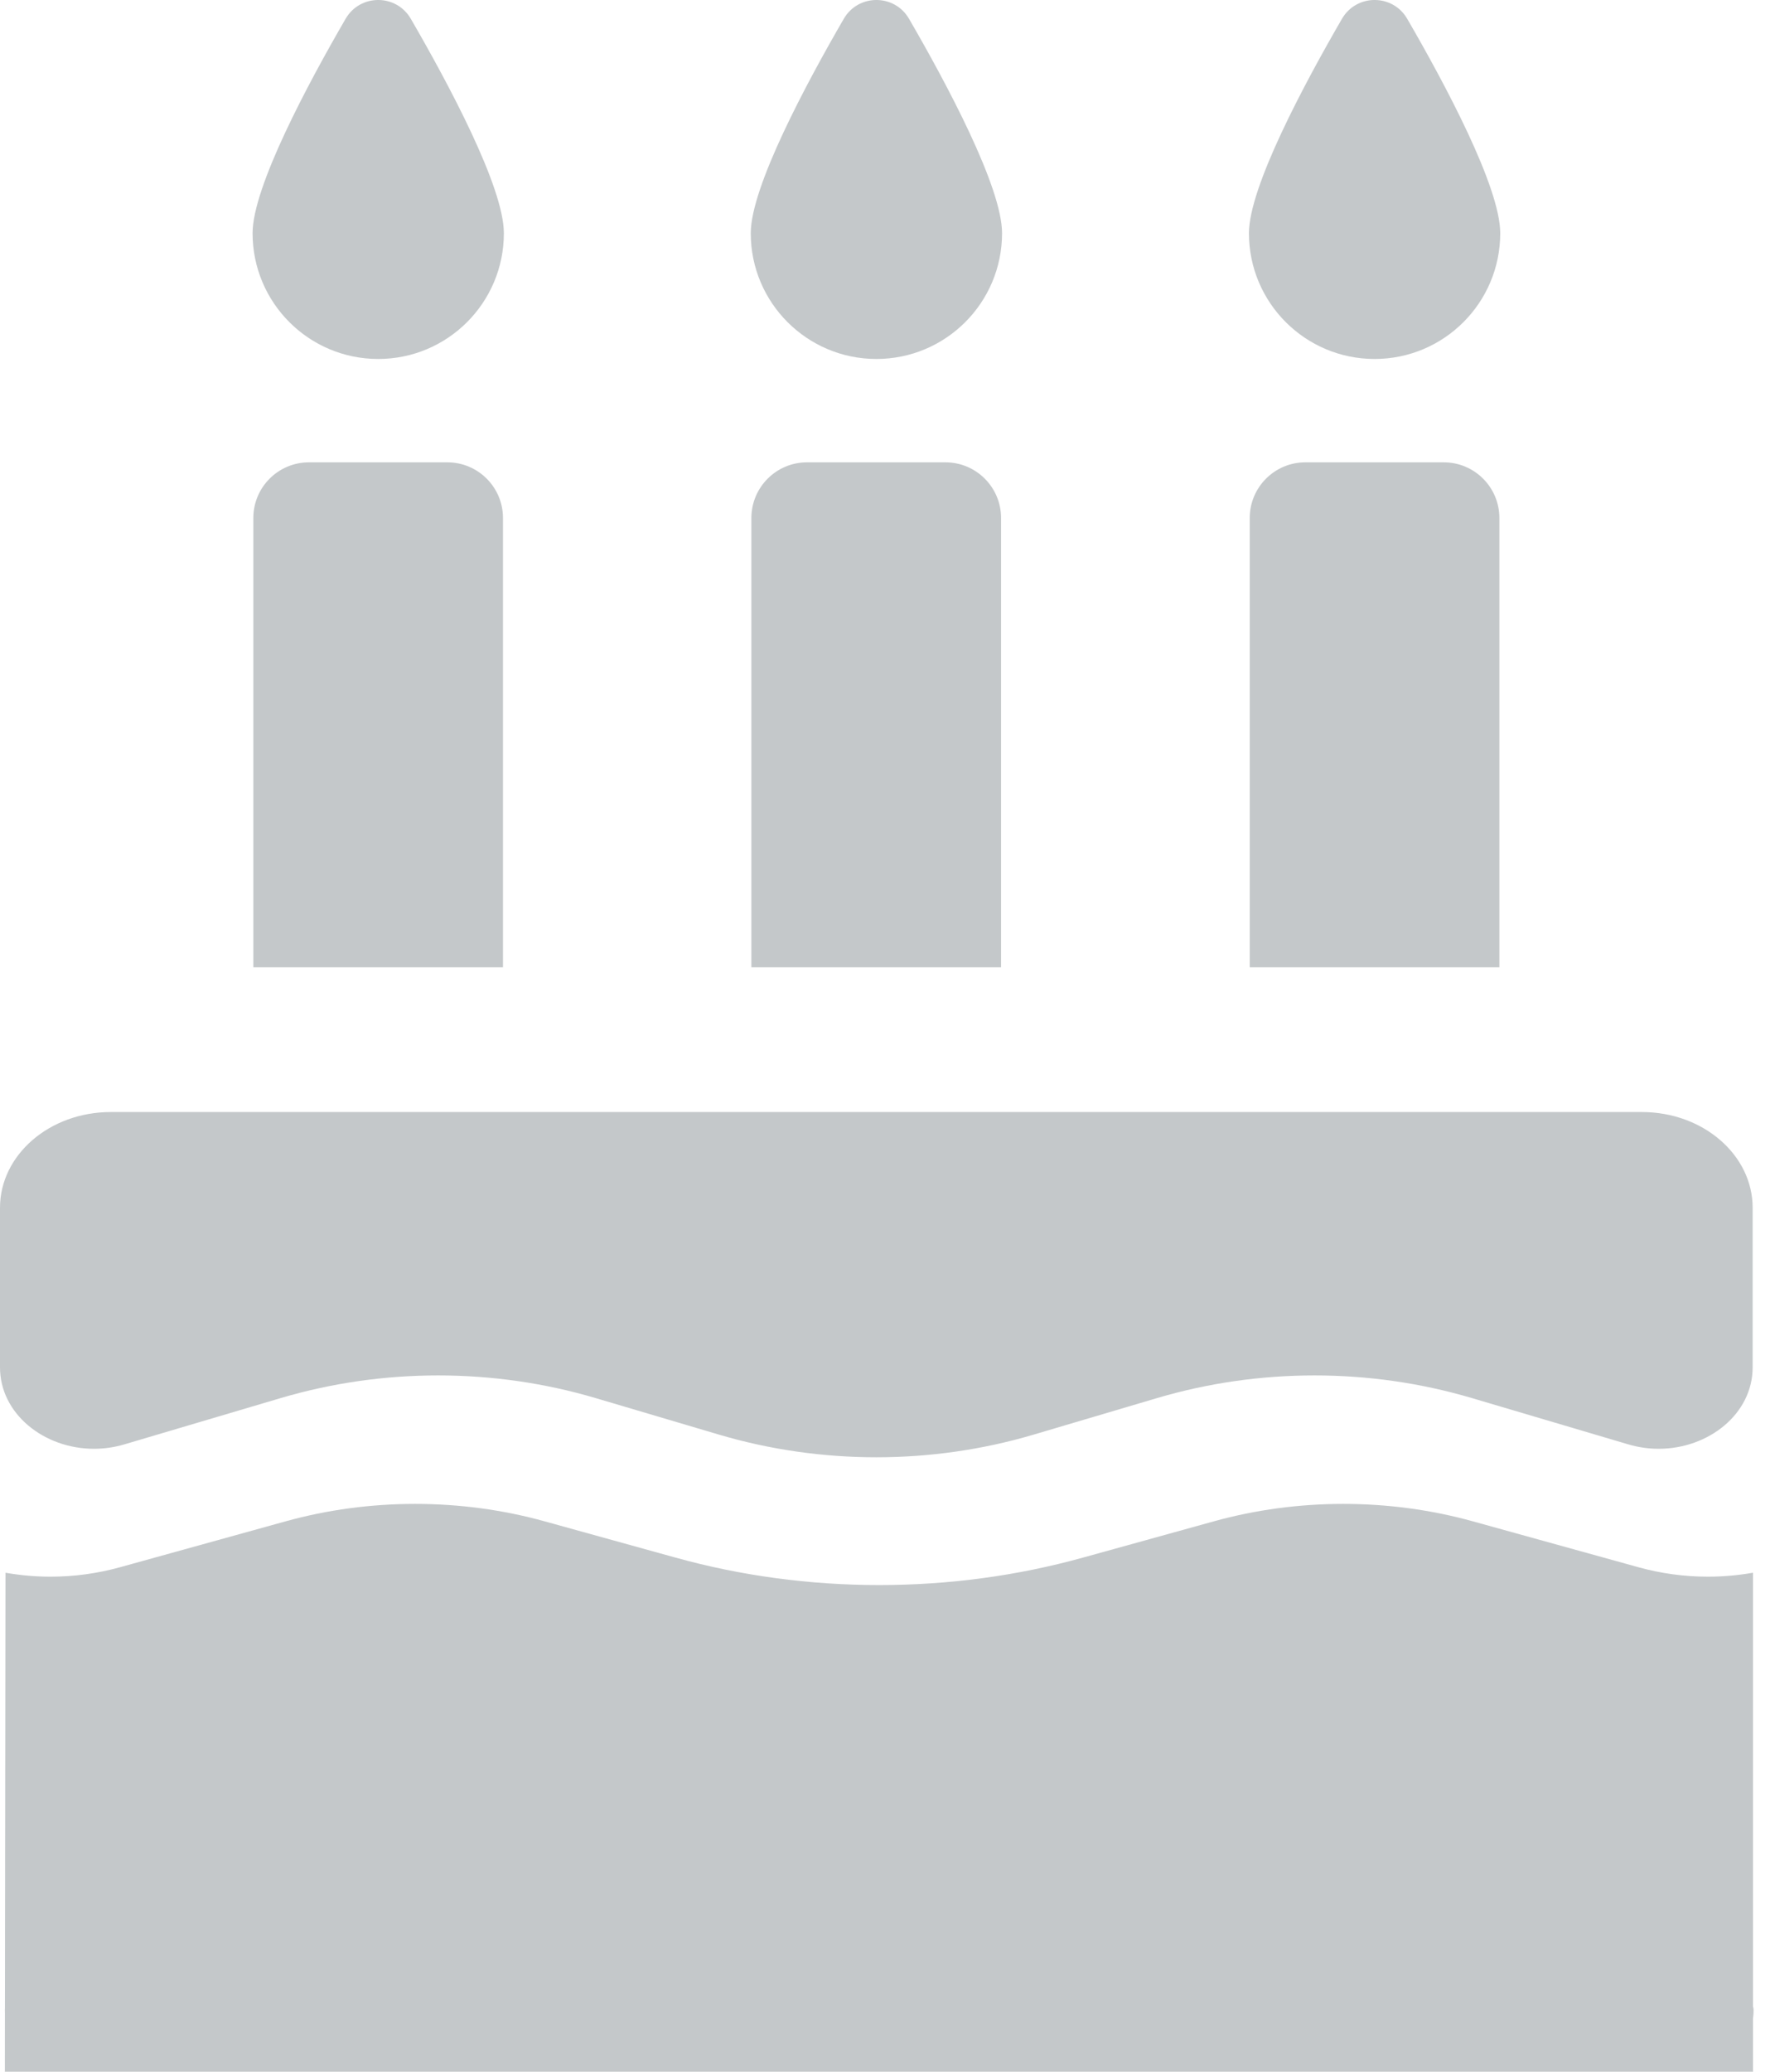
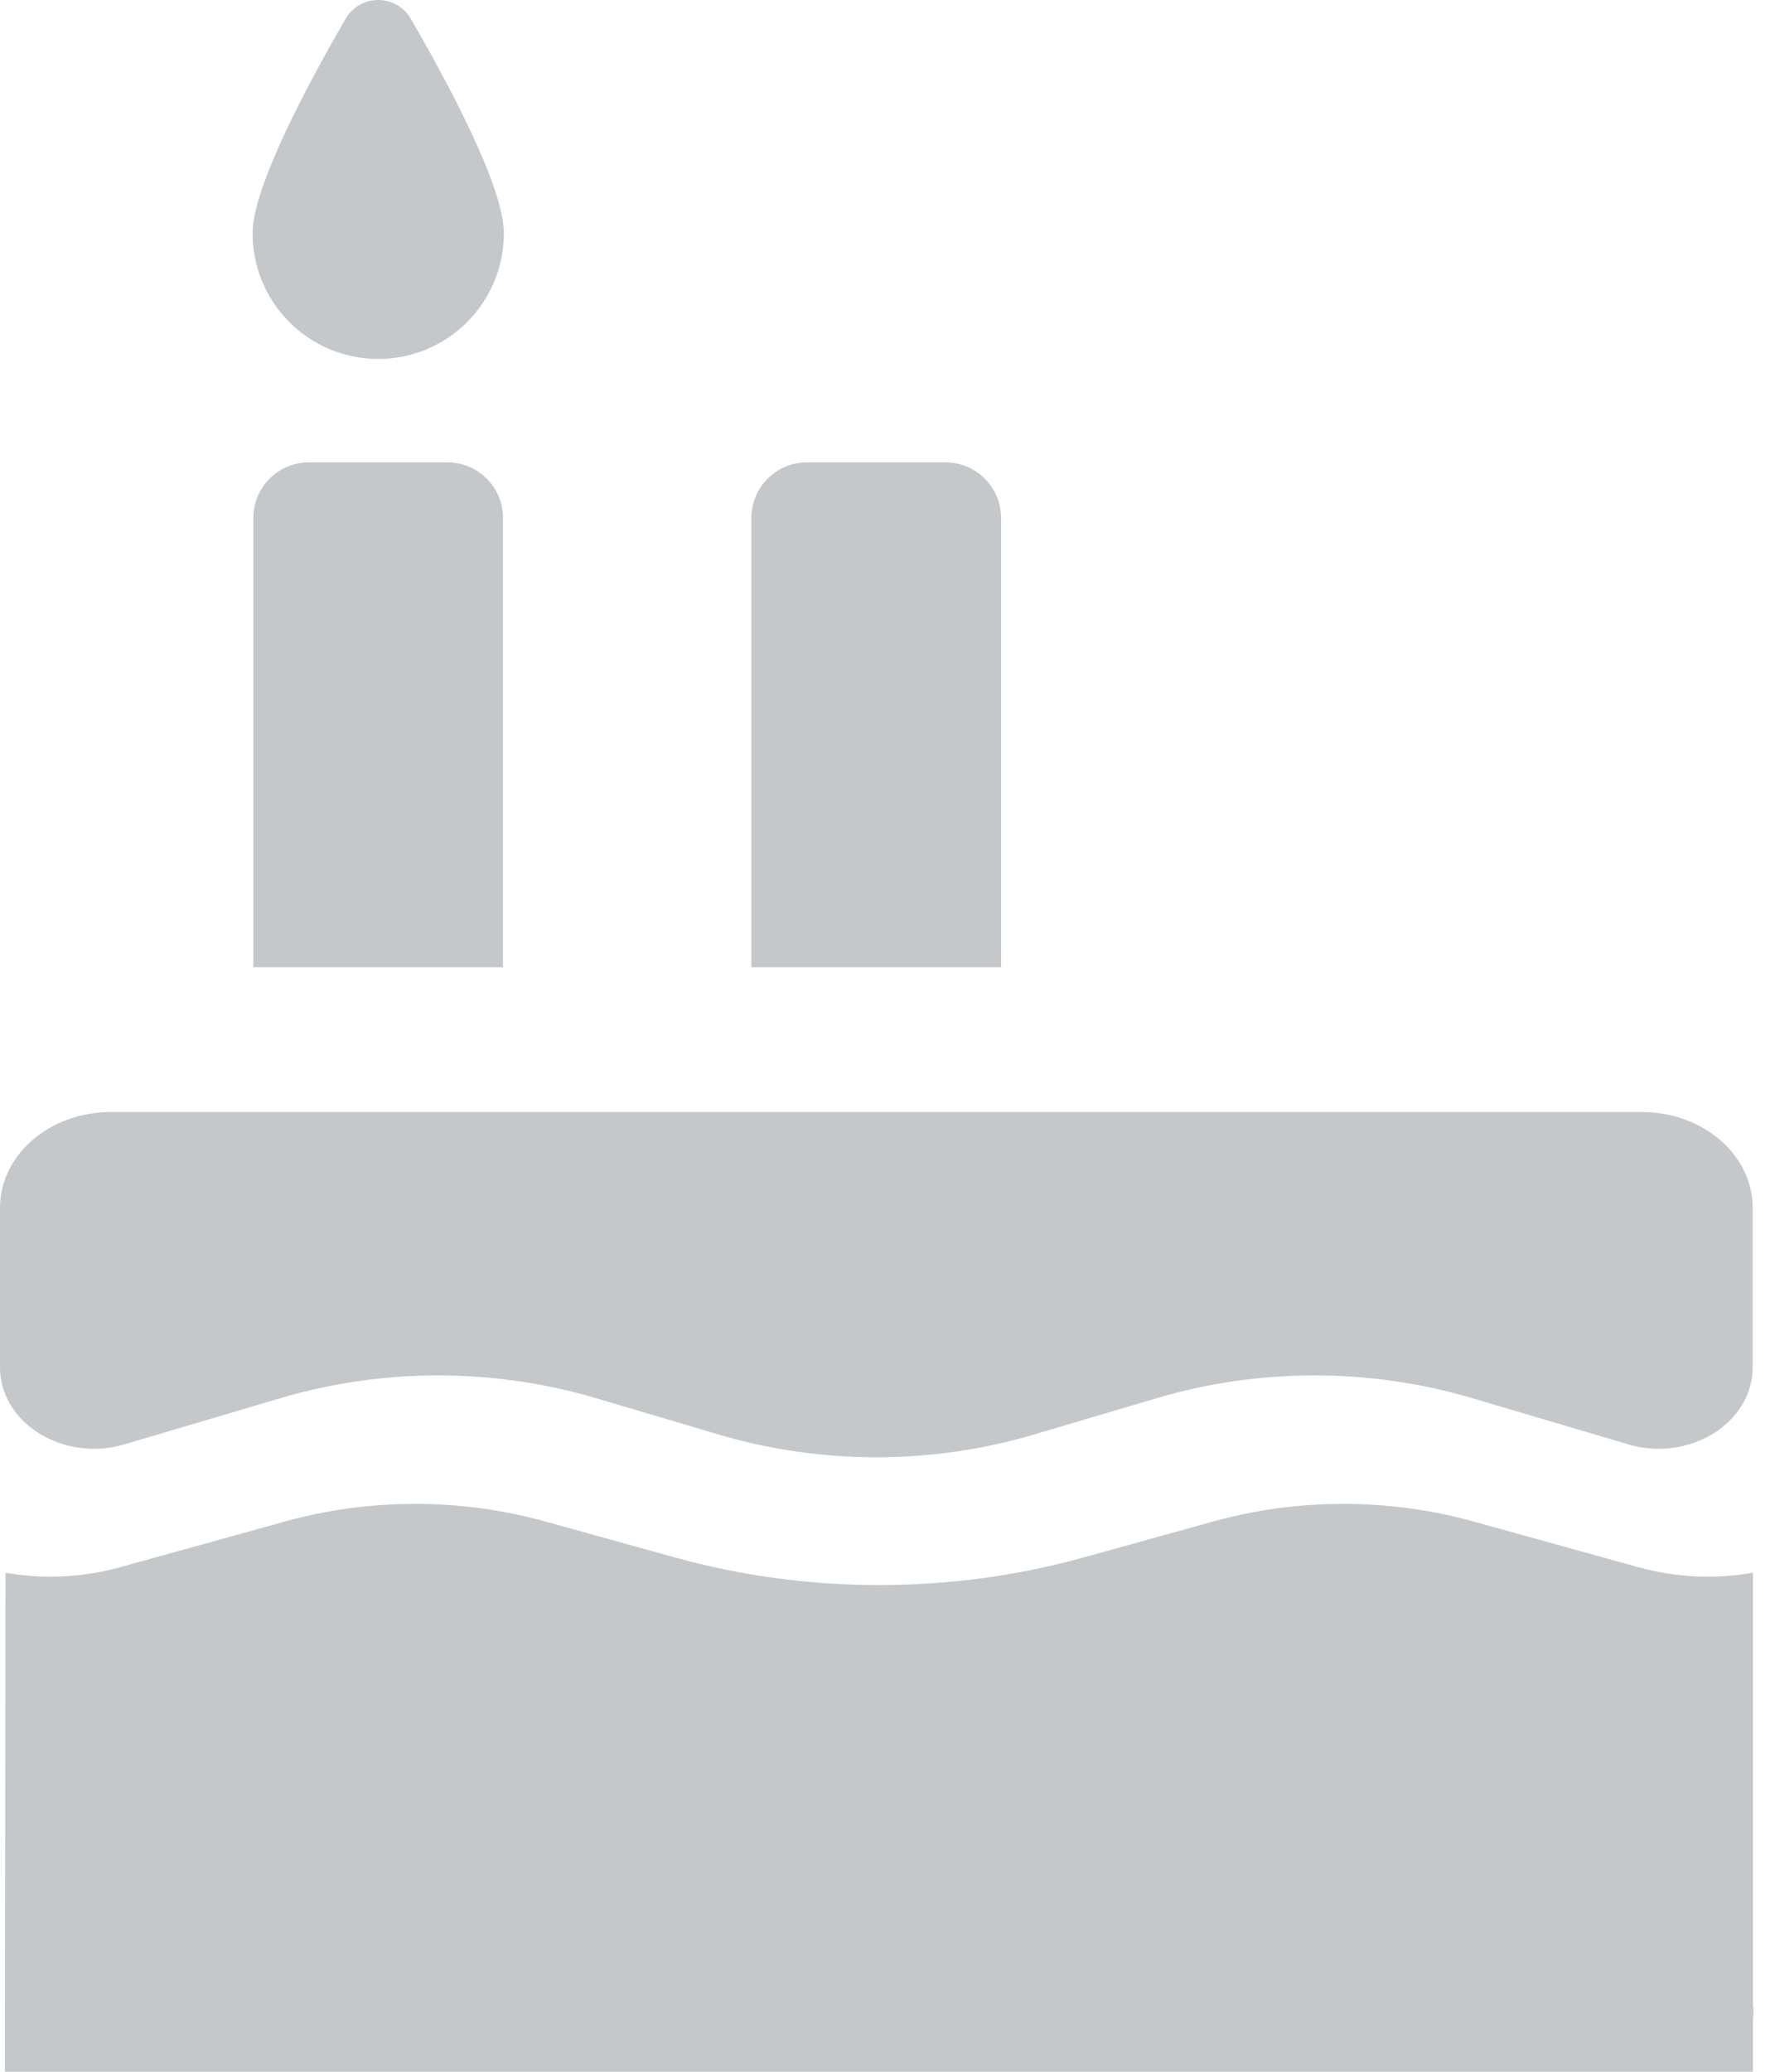
<svg xmlns="http://www.w3.org/2000/svg" width="54" height="63" viewBox="0 0 54 63" fill="none">
  <path d="M11.506 10.916C13.617 10.916 15.329 9.204 15.329 7.092C15.329 5.684 13.631 2.524 12.498 0.572C12.056 -0.191 10.956 -0.191 10.514 0.572C9.381 2.524 7.684 5.684 7.684 7.092C7.684 9.204 9.395 10.916 11.506 10.916Z" fill="#C4C8CA" />
-   <path d="M26.662 10.916C28.773 10.916 30.485 9.204 30.485 7.092C30.485 5.684 28.788 2.524 27.655 0.572C27.213 -0.191 26.112 -0.191 25.67 0.572C24.538 2.524 22.84 5.684 22.84 7.092C22.84 9.204 24.551 10.916 26.662 10.916Z" fill="#C4C8CA" />
-   <path d="M41.819 10.916C43.93 10.916 45.641 9.204 45.641 7.092C45.641 5.684 43.944 2.524 42.811 0.572C42.369 -0.191 41.269 -0.191 40.826 0.572C39.694 2.524 37.996 5.684 37.996 7.092C37.996 9.204 39.708 10.916 41.819 10.916Z" fill="#C4C8CA" />
  <path d="M9.4 14.059C8.465 14.059 7.707 14.817 7.707 15.752V29.415H15.302V15.752C15.302 14.817 14.544 14.059 13.609 14.059H9.4V14.059Z" fill="#C4C8CA" />
  <path d="M24.552 14.059C23.617 14.059 22.859 14.817 22.859 15.752V29.415H30.455V15.752C30.455 14.817 29.697 14.059 28.762 14.059H24.552V14.059Z" fill="#C4C8CA" />
-   <path d="M39.713 14.059C38.778 14.059 38.02 14.817 38.02 15.752V29.415H45.615V15.752C45.615 14.817 44.857 14.059 43.922 14.059H39.713V14.059Z" fill="#C4C8CA" />
  <path d="M2.858 44.056C3.165 44.056 3.478 44.013 3.79 43.92L8.539 42.514C10.092 42.055 11.711 41.825 13.33 41.825C14.949 41.825 16.568 42.055 18.12 42.514L21.869 43.624C23.422 44.084 25.041 44.314 26.66 44.314C28.279 44.314 29.898 44.084 31.45 43.624L35.2 42.514C36.752 42.055 38.371 41.825 39.99 41.825C41.609 41.825 43.228 42.055 44.78 42.514L49.53 43.92C49.842 44.013 50.155 44.056 50.462 44.056C51.982 44.056 53.32 42.992 53.32 41.579V36.728C53.32 35.12 51.812 33.816 49.952 33.816H3.368C1.508 33.816 0 35.12 0 36.728V41.579C0 42.992 1.338 44.056 2.858 44.056V44.056Z" fill="#C4C8CA" />
  <path d="M49.333 62.999L53.33 62.999V47.825C52.882 47.903 52.424 47.945 51.96 47.945C51.244 47.945 50.531 47.848 49.842 47.657L44.811 46.263C43.542 45.911 42.215 45.732 40.868 45.732C39.521 45.732 38.195 45.911 36.925 46.263L32.954 47.363C30.95 47.919 28.862 48.2 26.749 48.2C24.635 48.2 22.547 47.919 20.543 47.363L16.572 46.263C15.302 45.911 13.976 45.732 12.629 45.732C11.282 45.732 9.955 45.911 8.686 46.263L3.655 47.657C2.966 47.848 2.253 47.945 1.537 47.945C1.073 47.945 0.615 47.903 0.167 47.825L0.148 62.999H3.609C2.508 62.999 0.148 60.103 0.148 61.133C0.148 62.164 1.041 62.999 2.141 62.999H51.355C52.456 62.999 53.348 62.164 53.348 61.133C53.348 60.103 50.434 62.999 49.333 62.999Z" fill="#C4C8CA" />
</svg>